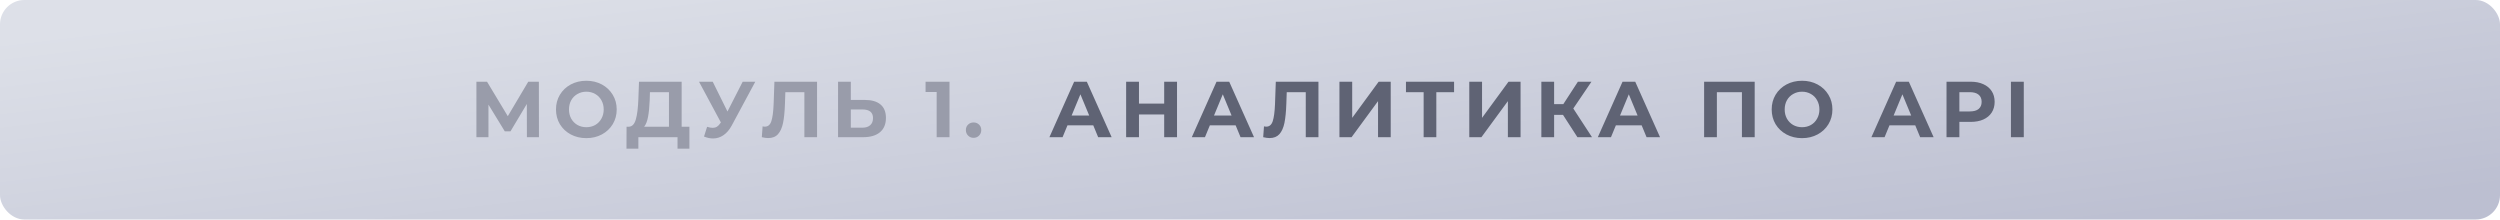
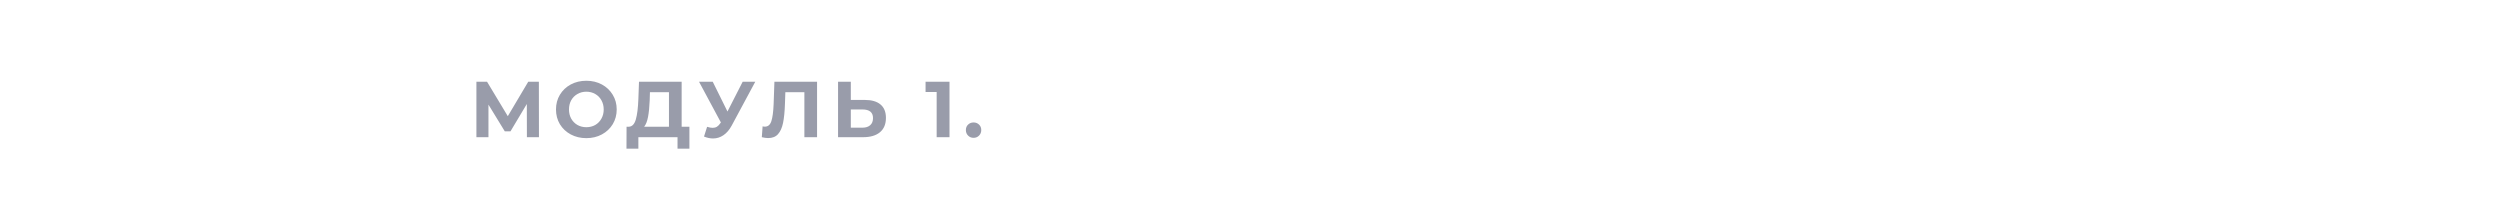
<svg xmlns="http://www.w3.org/2000/svg" width="410" height="36" viewBox="0 0 410 36" fill="none">
-   <rect width="410" height="36" rx="4" fill="url(#paint0_linear_858_2590)" />
  <path d="M86.412 22.5L86.399 17.053L83.721 21.538H82.785L80.107 17.157V22.5H78.131V13.4H79.873L83.279 19.055L86.633 13.4H88.375L88.388 22.5H86.412ZM96.161 22.656C95.216 22.656 94.362 22.452 93.6 22.045C92.846 21.638 92.252 21.079 91.819 20.368C91.394 19.649 91.182 18.843 91.182 17.95C91.182 17.057 91.394 16.256 91.819 15.545C92.252 14.826 92.846 14.262 93.6 13.855C94.362 13.448 95.216 13.244 96.161 13.244C97.105 13.244 97.955 13.448 98.709 13.855C99.463 14.262 100.056 14.826 100.49 15.545C100.923 16.256 101.14 17.057 101.14 17.95C101.14 18.843 100.923 19.649 100.49 20.368C100.056 21.079 99.463 21.638 98.709 22.045C97.955 22.452 97.105 22.656 96.161 22.656ZM96.161 20.862C96.698 20.862 97.183 20.741 97.617 20.498C98.05 20.247 98.388 19.9 98.631 19.458C98.882 19.016 99.008 18.513 99.008 17.95C99.008 17.387 98.882 16.884 98.631 16.442C98.388 16 98.05 15.658 97.617 15.415C97.183 15.164 96.698 15.038 96.161 15.038C95.623 15.038 95.138 15.164 94.705 15.415C94.271 15.658 93.929 16 93.678 16.442C93.435 16.884 93.314 17.387 93.314 17.95C93.314 18.513 93.435 19.016 93.678 19.458C93.929 19.9 94.271 20.247 94.705 20.498C95.138 20.741 95.623 20.862 96.161 20.862ZM113.064 20.784V24.385H111.114V22.5H104.692V24.385H102.742L102.755 20.784H103.119C103.665 20.767 104.051 20.368 104.276 19.588C104.501 18.808 104.64 17.694 104.692 16.247L104.796 13.4H111.79V20.784H113.064ZM106.551 16.442C106.508 17.525 106.417 18.435 106.278 19.172C106.139 19.9 105.927 20.437 105.641 20.784H109.71V15.116H106.59L106.551 16.442ZM123.868 13.4L119.994 20.602C119.621 21.295 119.17 21.82 118.642 22.175C118.122 22.53 117.554 22.708 116.939 22.708C116.462 22.708 115.968 22.604 115.457 22.396L115.964 20.797C116.328 20.91 116.631 20.966 116.874 20.966C117.134 20.966 117.368 20.905 117.576 20.784C117.784 20.654 117.974 20.455 118.148 20.186L118.226 20.082L114.638 13.4H116.887L119.305 18.288L121.801 13.4H123.868ZM133.998 13.4V22.5H131.918V15.116H128.798L128.733 17.014C128.69 18.305 128.586 19.354 128.421 20.16C128.257 20.957 127.979 21.573 127.589 22.006C127.208 22.431 126.671 22.643 125.977 22.643C125.691 22.643 125.345 22.595 124.937 22.5L125.067 20.719C125.18 20.754 125.306 20.771 125.444 20.771C125.947 20.771 126.298 20.476 126.497 19.887C126.697 19.289 126.822 18.357 126.874 17.092L127.004 13.4H133.998ZM141.848 16.39C142.957 16.39 143.807 16.637 144.396 17.131C144.994 17.625 145.293 18.357 145.293 19.328C145.293 20.359 144.964 21.148 144.305 21.694C143.655 22.231 142.736 22.5 141.549 22.5H137.441V13.4H139.534V16.39H141.848ZM141.432 20.94C141.978 20.94 142.403 20.806 142.706 20.537C143.018 20.268 143.174 19.878 143.174 19.367C143.174 18.422 142.593 17.95 141.432 17.95H139.534V20.94H141.432ZM155.718 13.4V22.5H153.612V15.09H151.792V13.4H155.718ZM159.665 22.604C159.309 22.604 159.01 22.483 158.768 22.24C158.525 21.997 158.404 21.694 158.404 21.33C158.404 20.957 158.525 20.658 158.768 20.433C159.01 20.199 159.309 20.082 159.665 20.082C160.02 20.082 160.319 20.199 160.562 20.433C160.804 20.658 160.926 20.957 160.926 21.33C160.926 21.694 160.804 21.997 160.562 22.24C160.319 22.483 160.02 22.604 159.665 22.604Z" fill="#999CAA" />
-   <path d="M179.293 20.55H175.068L174.262 22.5H172.104L176.16 13.4H178.24L182.309 22.5H180.099L179.293 20.55ZM178.63 18.951L177.187 15.467L175.744 18.951H178.63ZM193.032 13.4V22.5H190.926V18.769H186.792V22.5H184.686V13.4H186.792V16.988H190.926V13.4H193.032ZM202.644 20.55H198.419L197.613 22.5H195.455L199.511 13.4H201.591L205.66 22.5H203.45L202.644 20.55ZM201.981 18.951L200.538 15.467L199.095 18.951H201.981ZM216.225 13.4V22.5H214.145V15.116H211.025L210.96 17.014C210.916 18.305 210.812 19.354 210.648 20.16C210.483 20.957 210.206 21.573 209.816 22.006C209.434 22.431 208.897 22.643 208.204 22.643C207.918 22.643 207.571 22.595 207.164 22.5L207.294 20.719C207.406 20.754 207.532 20.771 207.671 20.771C208.173 20.771 208.524 20.476 208.724 19.887C208.923 19.289 209.049 18.357 209.101 17.092L209.231 13.4H216.225ZM219.667 13.4H221.76V19.328L226.102 13.4H228.078V22.5H225.998V16.585L221.656 22.5H219.667V13.4ZM238.469 15.116H235.557V22.5H233.477V15.116H230.578V13.4H238.469V15.116ZM240.962 13.4H243.055V19.328L247.397 13.4H249.373V22.5H247.293V16.585L242.951 22.5H240.962V13.4ZM256.331 18.834H254.875V22.5H252.782V13.4H254.875V17.079H256.383L258.775 13.4H260.998L258.021 17.794L261.089 22.5H258.697L256.331 18.834ZM269.23 20.55H265.005L264.199 22.5H262.041L266.097 13.4H268.177L272.246 22.5H270.036L269.23 20.55ZM268.567 18.951L267.124 15.467L265.681 18.951H268.567ZM287.769 13.4V22.5H285.676V15.116H281.568V22.5H279.475V13.4H287.769ZM295.536 22.656C294.592 22.656 293.738 22.452 292.975 22.045C292.221 21.638 291.628 21.079 291.194 20.368C290.77 19.649 290.557 18.843 290.557 17.95C290.557 17.057 290.77 16.256 291.194 15.545C291.628 14.826 292.221 14.262 292.975 13.855C293.738 13.448 294.592 13.244 295.536 13.244C296.481 13.244 297.33 13.448 298.084 13.855C298.838 14.262 299.432 14.826 299.865 15.545C300.299 16.256 300.515 17.057 300.515 17.95C300.515 18.843 300.299 19.649 299.865 20.368C299.432 21.079 298.838 21.638 298.084 22.045C297.33 22.452 296.481 22.656 295.536 22.656ZM295.536 20.862C296.074 20.862 296.559 20.741 296.992 20.498C297.426 20.247 297.764 19.9 298.006 19.458C298.258 19.016 298.383 18.513 298.383 17.95C298.383 17.387 298.258 16.884 298.006 16.442C297.764 16 297.426 15.658 296.992 15.415C296.559 15.164 296.074 15.038 295.536 15.038C294.999 15.038 294.514 15.164 294.08 15.415C293.647 15.658 293.305 16 293.053 16.442C292.811 16.884 292.689 17.387 292.689 17.95C292.689 18.513 292.811 19.016 293.053 19.458C293.305 19.9 293.647 20.247 294.08 20.498C294.514 20.741 294.999 20.862 295.536 20.862ZM314.1 20.55H309.875L309.069 22.5H306.911L310.967 13.4H313.047L317.116 22.5H314.906L314.1 20.55ZM313.437 18.951L311.994 15.467L310.551 18.951H313.437ZM323.169 13.4C323.975 13.4 324.673 13.534 325.262 13.803C325.86 14.072 326.32 14.453 326.64 14.947C326.961 15.441 327.121 16.026 327.121 16.702C327.121 17.369 326.961 17.954 326.64 18.457C326.32 18.951 325.86 19.332 325.262 19.601C324.673 19.861 323.975 19.991 323.169 19.991H321.336V22.5H319.23V13.4H323.169ZM323.052 18.275C323.685 18.275 324.166 18.141 324.495 17.872C324.825 17.595 324.989 17.205 324.989 16.702C324.989 16.191 324.825 15.801 324.495 15.532C324.166 15.255 323.685 15.116 323.052 15.116H321.336V18.275H323.052ZM329.795 13.4H331.901V22.5H329.795V13.4Z" fill="#5F6374" />
  <defs>
    <linearGradient id="paint0_linear_858_2590" x1="5.044e-05" y1="6.517" x2="8.806" y2="79.65" gradientUnits="userSpaceOnUse">
      <stop stop-color="#DDE0E8" />
      <stop offset="0.99" stop-color="#BCBFD1" />
    </linearGradient>
  </defs>
</svg>